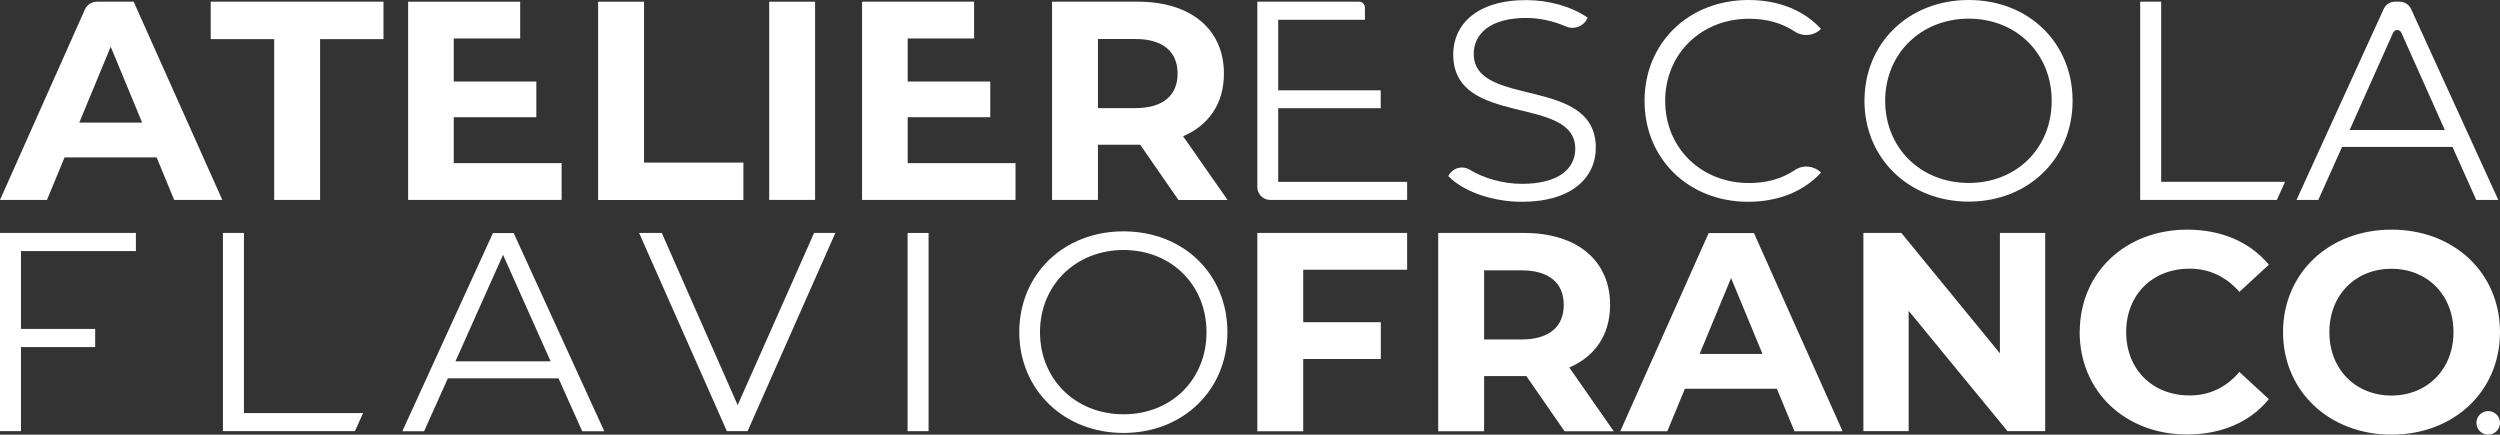
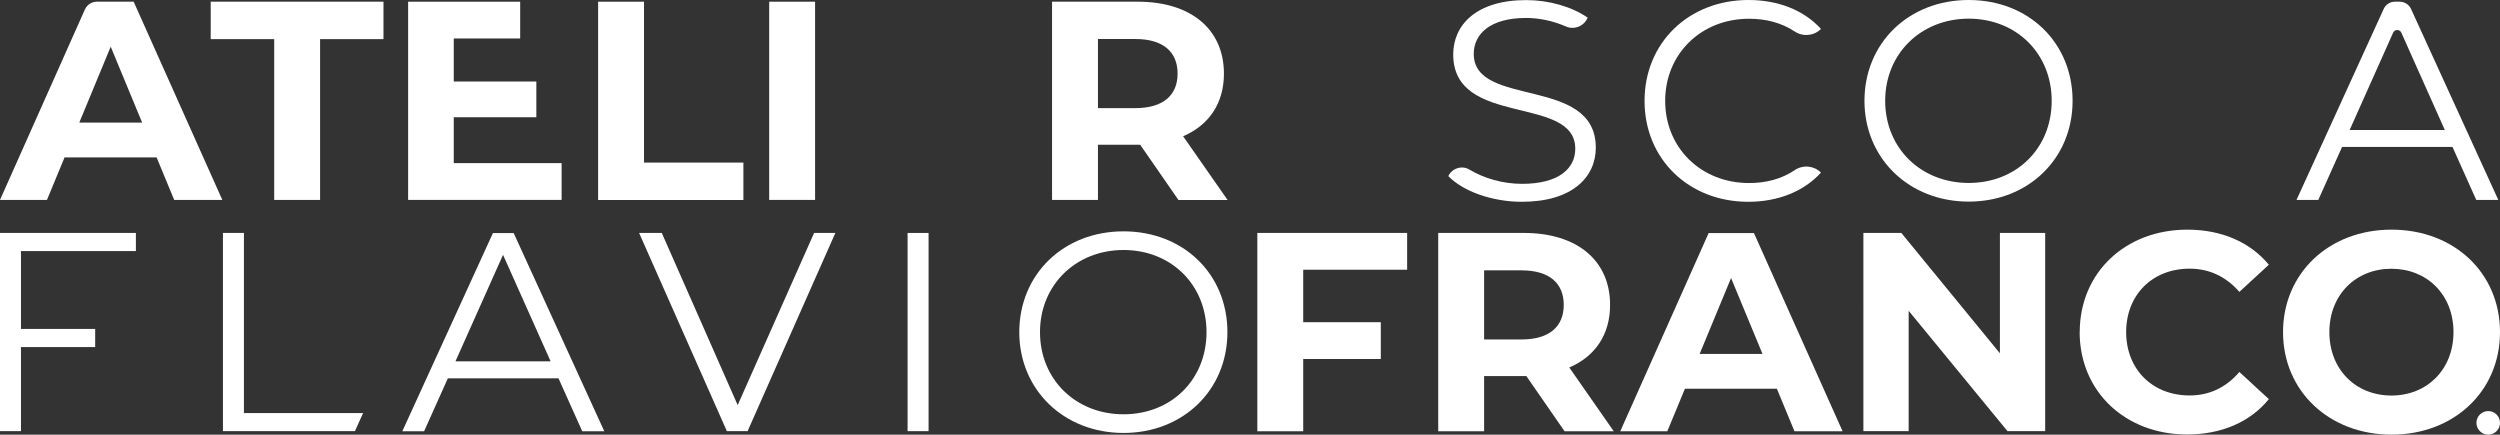
<svg xmlns="http://www.w3.org/2000/svg" id="Layer_1" width="280" height="48.68" viewBox="0 0 280 48.68">
  <rect x="0" y="0" width="280" height="48.68" fill="#333333" stroke="none" />
  <defs>
    <style>.cls-1{fill:#fff;}</style>
  </defs>
  <g>
    <path class="cls-1" d="M17.54,17.63H7.23l-1.97,4.76H0L9.51,1.06c.24-.53,.76-.87,1.34-.87h4.12l9.93,22.2h-5.39l-1.97-4.76Zm-1.62-3.9l-3.52-8.5-3.52,8.5h7.04Z" />
    <path class="cls-1" d="M30.7,4.38h-7.1V.19h19.35V4.38h-7.1V22.39h-5.14V4.38Z" />
    <path class="cls-1" d="M62.9,18.27v4.12h-17.19V.19h12.55V4.31h-7.44v4.82h9.25v4h-9.25v5.14h12.08Z" />
    <path class="cls-1" d="M66.99,.19h5.14V18.21h11.13v4.19h-16.27V.19Z" />
    <path class="cls-1" d="M86.15,.19h5.14V22.39h-5.14V.19Z" />
-     <path class="cls-1" d="M113.74,18.27v4.12h-17.19V.19h12.55V4.31h-7.44v4.82h9.25v4h-9.25v5.14h12.08Z" />
    <path class="cls-1" d="M131.98,22.39l-4.28-6.18h-4.73v6.18h-5.14V.19h9.61c5.93,0,9.64,3.08,9.64,8.06,0,3.33-1.68,5.77-4.57,7.01l4.98,7.14h-5.52Zm-4.82-18.02h-4.19v7.74h4.19c3.14,0,4.73-1.46,4.73-3.87s-1.59-3.87-4.73-3.87Z" />
  </g>
  <g>
-     <path class="cls-1" d="M157.6,20.36v2.03h-15.34c-.79,0-1.44-.64-1.44-1.44V.19h11.4c.36,0,.65,.29,.65,.65v1.38h-9.71v7.9h11.48v2h-11.48v8.25h14.43Z" />
    <path class="cls-1" d="M162.22,19.7h0c.44-.87,1.53-1.21,2.37-.7,1.59,.96,3.71,1.59,5.88,1.59,4.15,0,5.96-1.74,5.96-3.93,0-6.09-13.67-2.35-13.67-10.56,0-3.27,2.54-6.09,8.18-6.09,2.51,0,5.11,.73,6.88,1.97h0c-.4,.95-1.5,1.4-2.45,.98-1.47-.64-3.02-.95-4.44-.95-4.06,0-5.87,1.81-5.87,4.03,0,6.09,13.67,2.41,13.67,10.5,0,3.27-2.6,6.06-8.28,6.06-3.33,0-6.6-1.17-8.25-2.89Z" />
    <path class="cls-1" d="M184.19,11.29c0-6.5,4.95-11.29,11.64-11.29,3.24,0,6.15,1.08,8.12,3.24h0c-.79,.79-2.01,.9-2.94,.29-1.5-.99-3.22-1.43-5.12-1.43-5.36,0-9.39,3.93-9.39,9.2s4.03,9.2,9.39,9.2c1.9,0,3.62-.44,5.13-1.45,.92-.62,2.15-.5,2.93,.28h0c-1.97,2.16-4.88,3.27-8.15,3.27-6.66,0-11.61-4.79-11.61-11.29Z" />
    <path class="cls-1" d="M208.82,11.29c0-6.47,4.95-11.29,11.67-11.29s11.64,4.79,11.64,11.29-4.98,11.29-11.64,11.29-11.67-4.82-11.67-11.29Zm20.97,0c0-5.3-3.96-9.2-9.29-9.2s-9.36,3.9-9.36,9.2,4,9.2,9.36,9.2,9.29-3.9,9.29-9.2Z" />
-     <path class="cls-1" d="M239.7,.19h2.35V20.36h13.88l-.92,2.03h-15.31V.19Z" />
    <path class="cls-1" d="M274.68,16.46h-12.37l-2.66,5.93h-2.44L266.98,.99c.22-.49,.71-.8,1.25-.8h.53c.55,0,1.05,.32,1.28,.82l9.77,21.38h-2.47l-2.66-5.93Zm-.86-1.9l-4.87-10.9c-.18-.4-.74-.4-.92,0l-4.87,10.9h10.66Z" />
  </g>
  <g>
    <path class="cls-1" d="M2.35,28.12v8.72H10.66v2.03H2.35v9.42H0V26.09H15.22v2.03H2.35Z" />
    <path class="cls-1" d="M24.97,26.09h2.35v20.17h13.35l-.92,2.03h-14.78V26.09Z" />
    <path class="cls-1" d="M62.53,42.37h-12.37l-2.66,5.93h-2.44l10.15-22.2h2.32l10.15,22.2h-2.47l-2.66-5.93Zm-.86-1.9l-5.33-11.93-5.33,11.93h10.66Z" />
-     <path class="cls-1" d="M93.56,26.09l-9.83,22.2h-2.32l-9.83-22.2h2.54l8.5,19.28,8.56-19.28h2.38Z" />
+     <path class="cls-1" d="M93.56,26.09l-9.83,22.2h-2.32l-9.83-22.2h2.54l8.5,19.28,8.56-19.28Z" />
    <path class="cls-1" d="M101.65,26.09h2.35v22.2h-2.35V26.09Z" />
    <path class="cls-1" d="M114.16,37.2c0-6.47,4.95-11.29,11.67-11.29s11.64,4.79,11.64,11.29-4.98,11.29-11.64,11.29-11.67-4.82-11.67-11.29Zm20.97,0c0-5.3-3.96-9.2-9.29-9.2s-9.36,3.9-9.36,9.2,4,9.2,9.36,9.2,9.29-3.9,9.29-9.2Z" />
  </g>
  <g>
    <path class="cls-1" d="M145.96,30.22v5.87h8.69v4.12h-8.69v8.09h-5.14V26.09h16.78v4.12h-11.64Z" />
    <path class="cls-1" d="M175.23,48.3l-4.28-6.18h-4.73v6.18h-5.14V26.09h9.61c5.93,0,9.64,3.08,9.64,8.06,0,3.33-1.68,5.77-4.57,7.01l4.98,7.14h-5.52Zm-4.82-18.02h-4.19v7.74h4.19c3.14,0,4.73-1.46,4.73-3.87s-1.59-3.87-4.73-3.87Z" />
    <path class="cls-1" d="M199.02,43.54h-10.31l-1.97,4.76h-5.27l9.9-22.2h5.07l9.93,22.2h-5.39l-1.97-4.76Zm-1.62-3.9l-3.52-8.5-3.52,8.5h7.04Z" />
    <path class="cls-1" d="M229.06,26.09v22.2h-4.22l-11.07-13.48v13.48h-5.07V26.09h4.25l11.04,13.48v-13.48h5.07Z" />
    <path class="cls-1" d="M232.93,37.2c0-6.69,5.14-11.48,12.05-11.48,3.84,0,7.04,1.4,9.13,3.93l-3.3,3.04c-1.49-1.71-3.36-2.6-5.58-2.6-4.15,0-7.1,2.92-7.1,7.1s2.95,7.1,7.1,7.1c2.22,0,4.09-.89,5.58-2.63l3.3,3.04c-2.09,2.57-5.3,3.96-9.17,3.96-6.88,0-12.02-4.79-12.02-11.48Z" />
    <path class="cls-1" d="M255.7,37.2c0-6.6,5.14-11.48,12.15-11.48s12.15,4.85,12.15,11.48-5.17,11.48-12.15,11.48-12.15-4.88-12.15-11.48Zm19.09,0c0-4.22-2.98-7.1-6.95-7.1s-6.95,2.89-6.95,7.1,2.98,7.1,6.95,7.1,6.95-2.89,6.95-7.1Z" />
  </g>
  <circle class="cls-1" cx="278.68" cy="47.36" r="1.32" />
</svg>